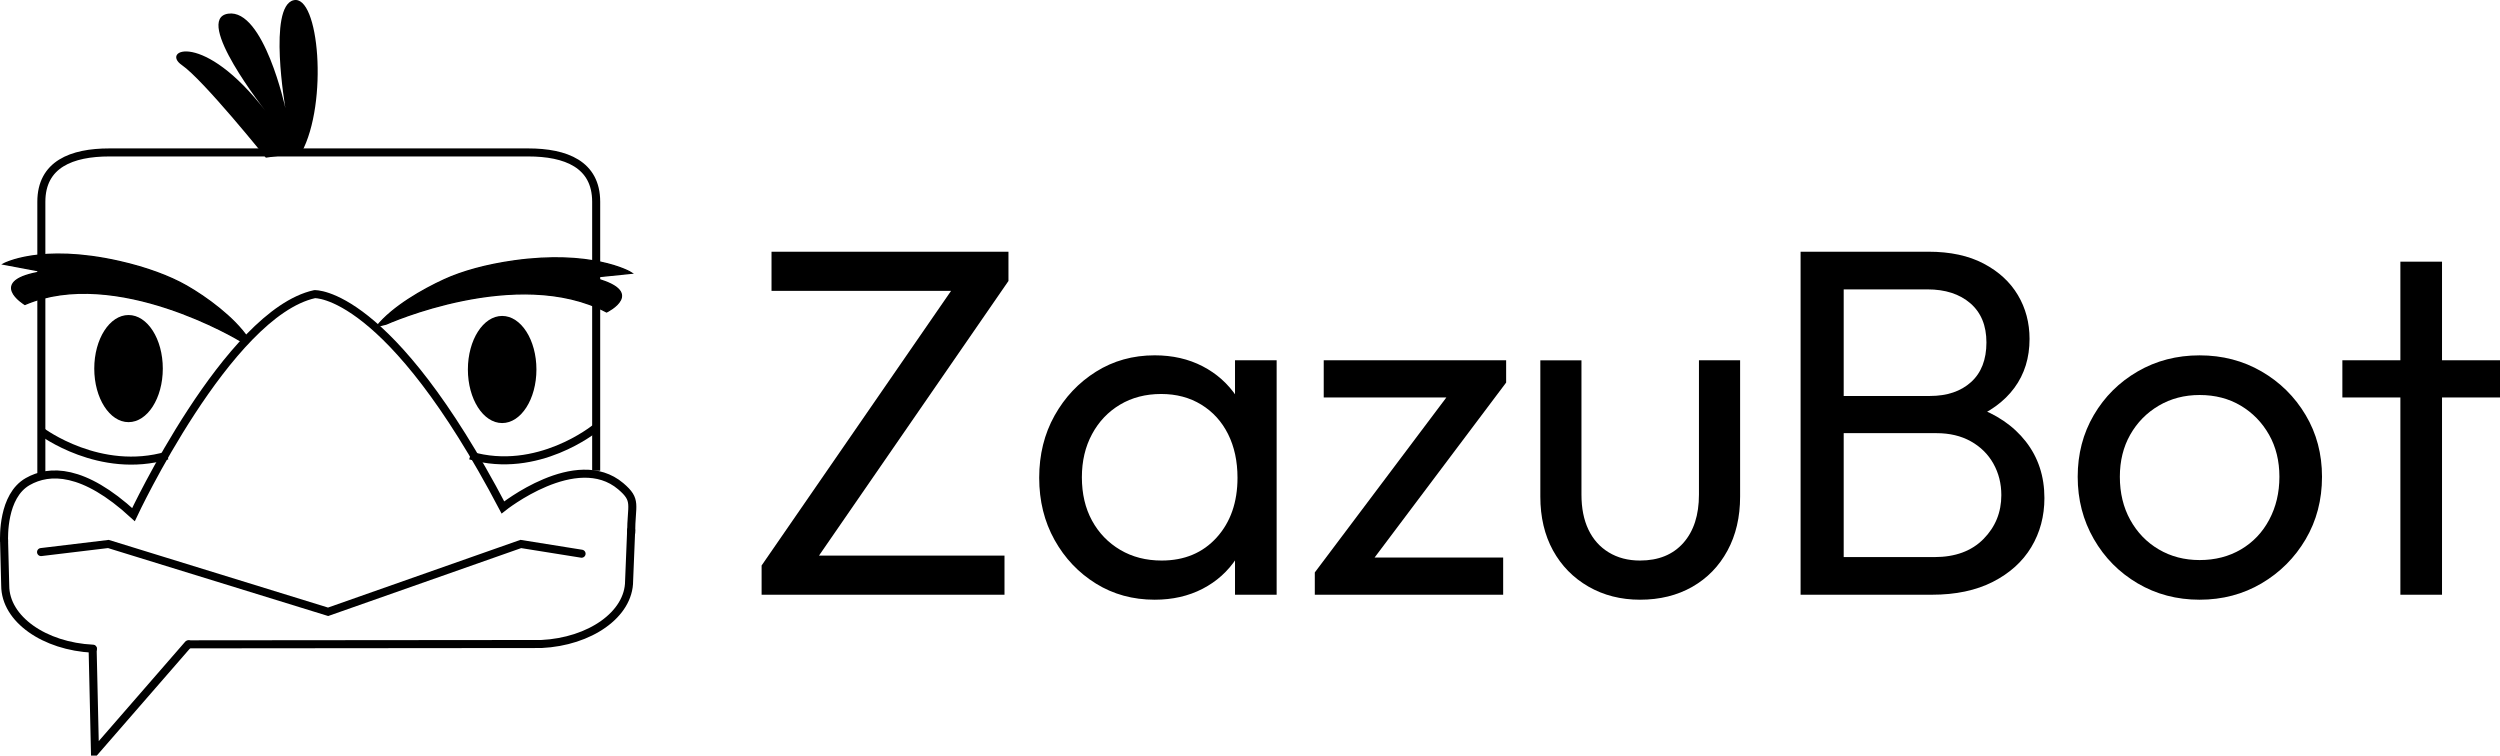
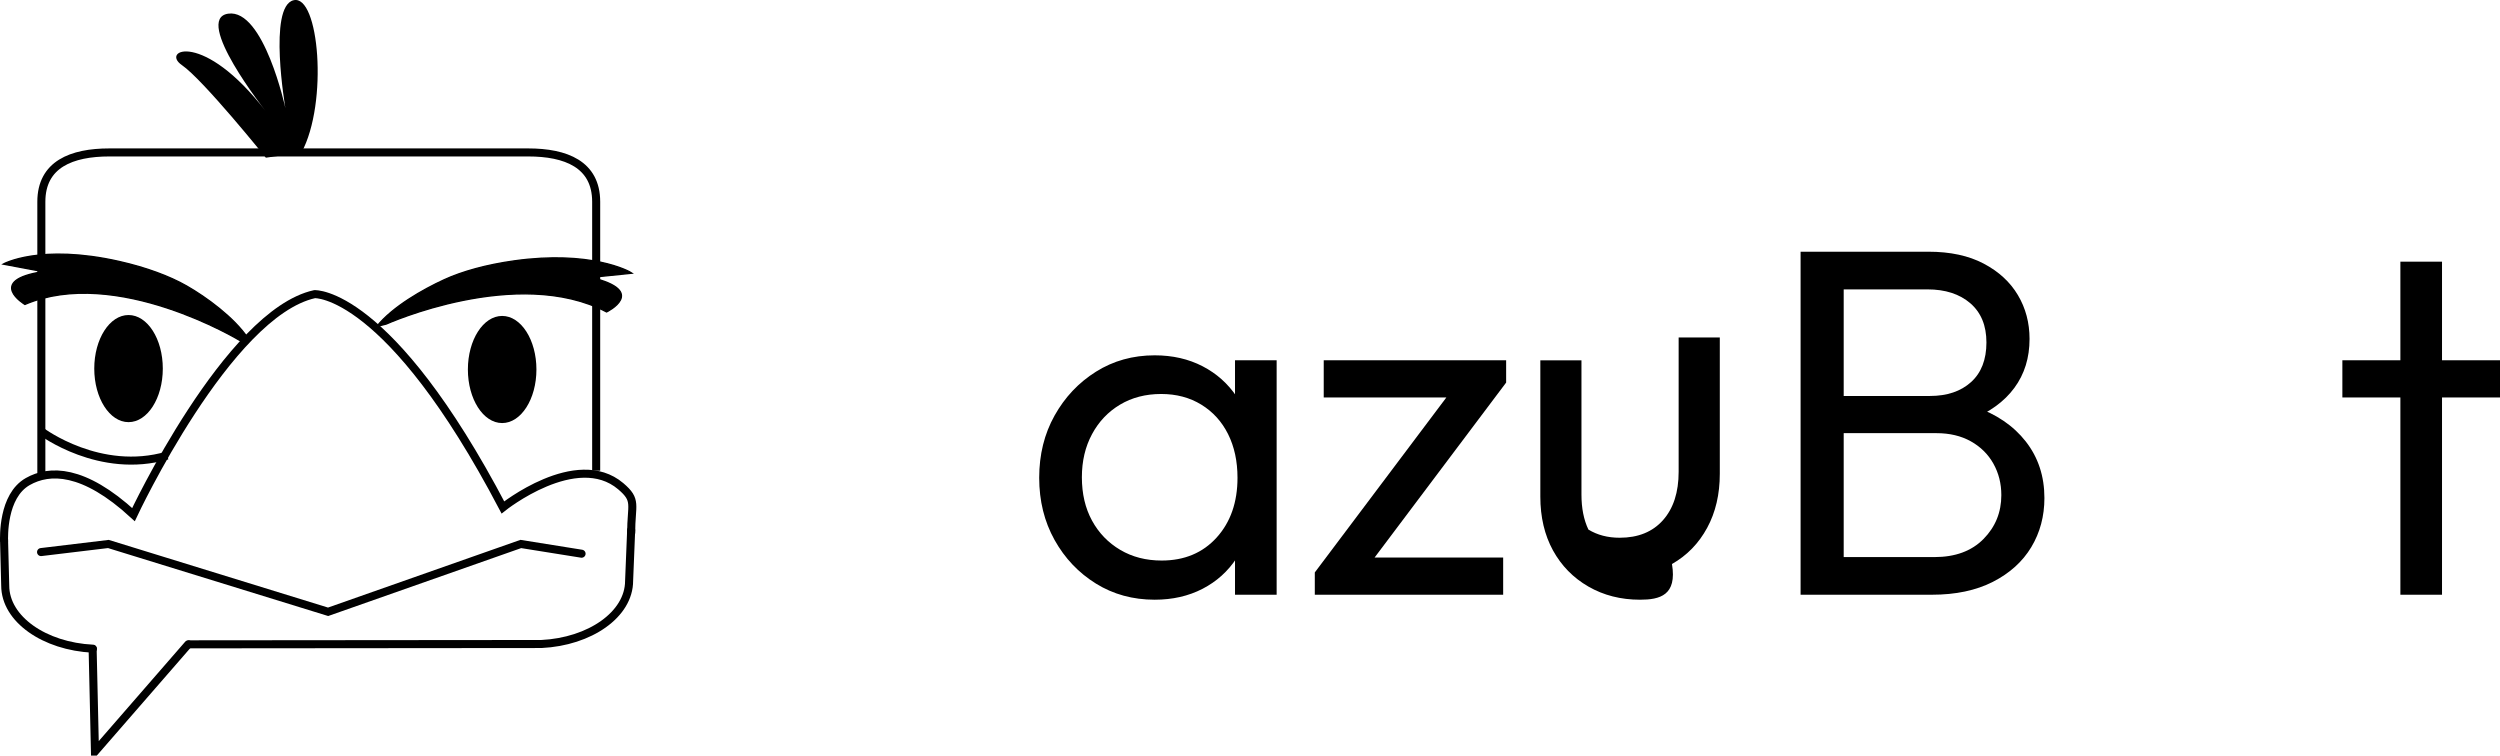
<svg xmlns="http://www.w3.org/2000/svg" version="1.1" x="0px" y="0px" style="enable-background:new 0 0 1080 1080;" xml:space="preserve" viewBox="85.6 385.22 933.03 282">
  <style type="text/css">
	.st0{fill:#FFFFFF;}
	.st1{fill:none;stroke:#FFFFFF;stroke-width:3;stroke-linecap:round;stroke-miterlimit:10;}
	.st2{fill:none;stroke:#FFFFFF;stroke-width:3;stroke-miterlimit:10;}
	.st3{fill:#FFFFFF;stroke:#FFFFFF;stroke-width:0.5;stroke-miterlimit:10;}
	.st4{fill:none;stroke:#000000;stroke-width:3;stroke-linecap:round;stroke-miterlimit:10;}
	.st5{fill:none;stroke:#000000;stroke-width:3;stroke-miterlimit:10;}
	.st6{stroke:#000000;stroke-width:0.5;stroke-miterlimit:10;}
</style>
  <g id="Layer_5">
</g>
  <g id="Layer_4">
</g>
  <g id="Layer_3">
</g>
  <g id="Layer_2">
</g>
  <g id="Layer_1">
    <path d="M184.82,444.08c0,0-23.33-29.06-31.36-34.58s8-13.1,31.36,17.29c0,0-27.34-34.57-14.04-36.47   c13.3-1.9,21.33,35.24,21.33,35.24s-6.53-37.82,3.01-40.24c9.54-2.42,13.05,38.23,3.01,56.81L184.82,444.08z" />
    <polyline class="st4" points="302.65,591.87 279.97,588.24 208.05,613.55 126.05,588.24 100.92,591.26  " />
    <path class="st5" d="M87.11,587.41c0-1.52-0.67-17.06,8.86-22.47c8.04-4.56,20.76-4.83,39.45,12.34c0,0,35.22-75.13,67.59-82.28   c0,0,27.65-1.56,70.28,79.6c0,0,27.44-21.92,43.97-7.92c6.27,5.31,3.89,6.73,3.89,17.68" />
-     <path class="st5" d="M307.69,545.08c0,0-21.44,17.49-46.56,10.14" />
    <path class="st5" d="M101.18,546.31c0,0,21.71,16.26,46.83,8.91" />
    <g>
      <g>
-         <path d="M369.84,596.27l73.26-106.19h18.87l-73.26,106.19H369.84z M369.84,607.19v-10.92l13.69-3.7h76.96v14.62H369.84z      M373.54,493.78v-14.62h88.43v10.92l-13.88,3.7H373.54z" />
        <path d="M516.55,609.04c-8.14,0-15.45-2-21.92-6.01c-6.47-4.01-11.63-9.43-15.45-16.28c-3.82-6.85-5.74-14.58-5.74-23.22     c0-8.63,1.91-16.37,5.74-23.22c3.82-6.84,8.97-12.3,15.45-16.37c6.48-4.07,13.78-6.11,21.92-6.11c6.66,0,12.61,1.36,17.85,4.07     c5.24,2.71,9.5,6.51,12.76,11.38c3.27,4.87,5.09,10.45,5.46,16.74v26.64c-0.5,6.41-2.34,12.06-5.55,16.93     c-3.21,4.87-7.43,8.67-12.67,11.38C529.16,607.68,523.21,609.04,516.55,609.04z M519.14,594.42c8.51,0,15.35-2.87,20.54-8.6     c5.18-5.73,7.77-13.16,7.77-22.29c0-6.17-1.17-11.59-3.51-16.28c-2.34-4.69-5.67-8.35-9.99-11.01     c-4.32-2.65-9.31-3.98-14.98-3.98c-5.8,0-10.92,1.33-15.36,3.98c-4.44,2.65-7.93,6.32-10.45,11.01     c-2.53,4.69-3.79,10.05-3.79,16.09c0,6.17,1.26,11.56,3.79,16.19c2.53,4.62,6.04,8.26,10.54,10.92     C508.19,593.1,513.34,594.42,519.14,594.42z M546.52,607.19v-23.5l2.96-21.46l-2.96-21.09v-21.46h15.54v87.5H546.52z" />
        <path d="M576.3,598.86L629.58,528h18.13l-53.28,70.86H576.3z M576.3,607.19v-8.33l13.69-5.55h56.61v13.88H576.3z M579.63,533.56     v-13.88h68.08V528l-14.25,5.55H579.63z" />
-         <path d="M697.66,609.04c-7.15,0-13.57-1.64-19.24-4.9c-5.67-3.27-10.08-7.77-13.23-13.5c-3.14-5.74-4.72-12.42-4.72-20.07v-50.88     h15.35v50.13c0,5.06,0.86,9.41,2.59,13.04c1.73,3.64,4.25,6.48,7.58,8.51c3.33,2.03,7.22,3.05,11.66,3.05     c6.91,0,12.3-2.19,16.19-6.57c3.88-4.38,5.83-10.39,5.83-18.04v-50.13h15.36v50.88c0,7.65-1.57,14.37-4.72,20.17     c-3.14,5.8-7.52,10.3-13.13,13.5C711.56,607.43,705.06,609.04,697.66,609.04z" />
+         <path d="M697.66,609.04c-7.15,0-13.57-1.64-19.24-4.9c-5.67-3.27-10.08-7.77-13.23-13.5c-3.14-5.74-4.72-12.42-4.72-20.07v-50.88     h15.35v50.13c0,5.06,0.86,9.41,2.59,13.04c3.33,2.03,7.22,3.05,11.66,3.05     c6.91,0,12.3-2.19,16.19-6.57c3.88-4.38,5.83-10.39,5.83-18.04v-50.13h15.36v50.88c0,7.65-1.57,14.37-4.72,20.17     c-3.14,5.8-7.52,10.3-13.13,13.5C711.56,607.43,705.06,609.04,697.66,609.04z" />
        <path d="M757.6,607.19V479.17h16.09v128.02H757.6z M768.14,607.19v-14.06h39.41c7.77,0,13.88-2.25,18.31-6.75     c4.44-4.5,6.66-9.96,6.66-16.37c0-4.32-0.99-8.23-2.96-11.75c-1.97-3.51-4.78-6.29-8.42-8.33c-3.64-2.04-7.93-3.05-12.86-3.05     h-40.15V533h37.74c6.41,0,11.53-1.73,15.35-5.18c3.82-3.45,5.74-8.39,5.74-14.8c0-6.29-2.01-11.16-6.01-14.62     c-4.01-3.45-9.34-5.18-16-5.18h-36.82v-14.06h37.18c8.14,0,15.01,1.48,20.63,4.44c5.61,2.96,9.87,6.88,12.76,11.75     c2.9,4.87,4.35,10.33,4.35,16.37c0,7.03-1.88,13.11-5.64,18.22c-3.76,5.12-9.22,9.1-16.37,11.93l1.29-4.99     c8.26,2.84,14.71,7.21,19.33,13.13s6.94,12.95,6.94,21.09c0,6.78-1.64,12.89-4.9,18.32c-3.27,5.43-8.05,9.74-14.34,12.95     c-6.29,3.21-13.88,4.81-22.75,4.81H768.14z" />
-         <path d="M906.52,609.04c-8.51,0-16.22-2.04-23.12-6.1c-6.91-4.07-12.37-9.59-16.37-16.56c-4.01-6.97-6.01-14.71-6.01-23.22     s2-16.19,6.01-23.03c4.01-6.85,9.46-12.27,16.37-16.28c6.91-4.01,14.61-6.01,23.12-6.01c8.51,0,16.22,2.01,23.12,6.01     c6.91,4.01,12.39,9.43,16.46,16.28c4.07,6.84,6.1,14.52,6.1,23.03c0,8.63-2.04,16.4-6.1,23.31c-4.07,6.91-9.56,12.4-16.46,16.47     C922.74,607,915.03,609.04,906.52,609.04z M906.52,594.24c5.79,0,10.94-1.32,15.45-3.98c4.5-2.65,8.02-6.35,10.54-11.1     c2.53-4.75,3.79-10.08,3.79-16s-1.29-11.16-3.88-15.72c-2.59-4.56-6.1-8.17-10.54-10.82c-4.44-2.65-9.56-3.98-15.35-3.98     c-5.67,0-10.76,1.33-15.26,3.98c-4.5,2.65-8.05,6.26-10.64,10.82c-2.59,4.56-3.88,9.8-3.88,15.72c0,6.04,1.29,11.41,3.88,16.09     c2.59,4.69,6.13,8.36,10.64,11.01C895.76,592.91,900.85,594.24,906.52,594.24z" />
        <path d="M959.8,533.56v-13.88h58.83v13.88H959.8z M981.45,607.19V482.87h15.54v124.32H981.45z" />
      </g>
    </g>
    <path class="st5" d="M101.03,562.02V460.53c0-14.02,11.36-18.42,25.38-18.42h156.31c14.02,0,25.38,4.4,25.38,18.42v100.34" />
    <path class="st4" d="M120.29,627.32c-18.08-0.87-32.74-11.03-32.74-23.56l-0.44-17.21" />
    <path class="st4" d="M321.16,583.06l-0.77,18.95c0,12.53-14.66,22.69-32.74,23.56l-131.36,0.12" />
    <polyline class="st4" points="120.17,627.43 121.04,665.72 155.85,625.69  " />
    <ellipse cx="273.01" cy="523.12" rx="12.79" ry="19.99" />
    <path class="st6" d="M229.75,506.16c0,0,48.91-22.02,82.24-4.52c0,0,15.77-7.71-5.86-12.89l15.37-1.57   c-1.22-0.87-15.57-8.56-43.95-4.61c-10.36,1.44-19.46,3.96-26.21,7.07c-7.82,3.6-19.18,9.99-25.15,17.42L229.75,506.16z" />
    <path class="st6" d="M175.2,512.34c0,0-46.25-28.07-80.31-13.5c0,0-14.78-8.9,6.8-12.25l-14.9-2.8c0,0,13.7-7.7,43.38-0.98   c10.02,2.27,18.71,5.5,25.05,9.12c7.35,4.2,17.79,11.79,23.01,19.62L175.2,512.34z" />
    <ellipse cx="133.57" cy="522.78" rx="12.79" ry="19.99" />
  </g>
</svg>